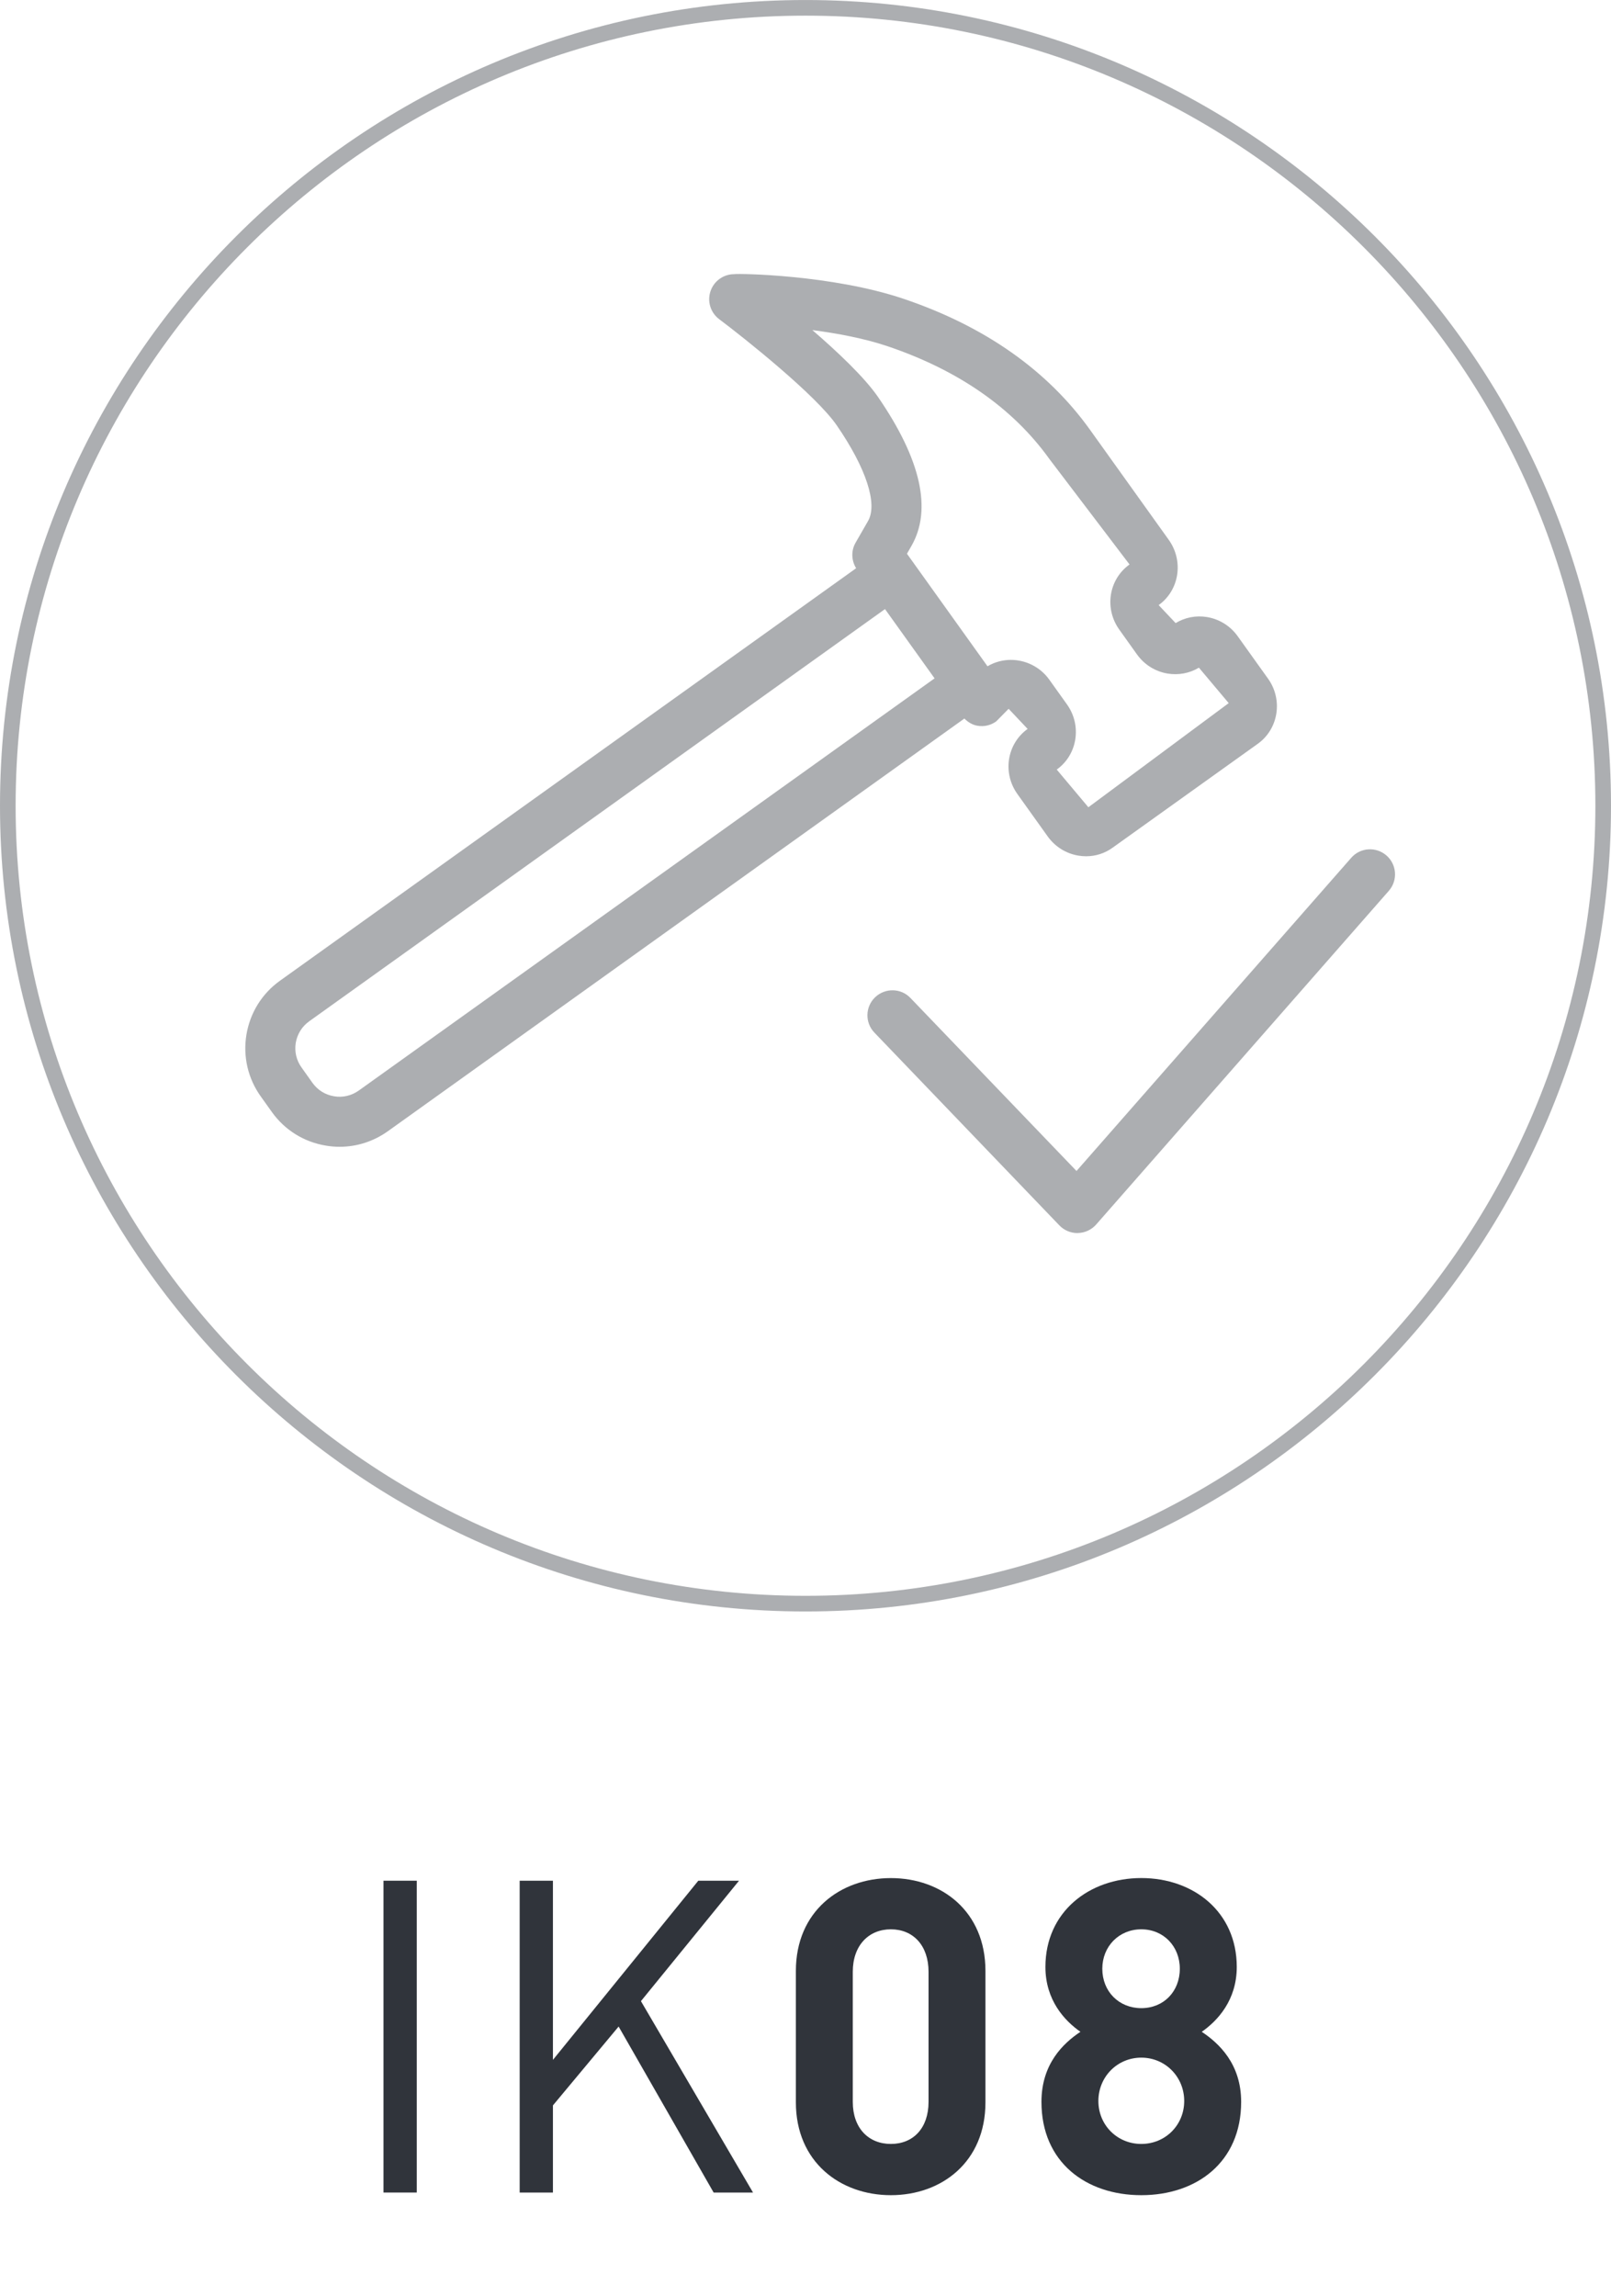
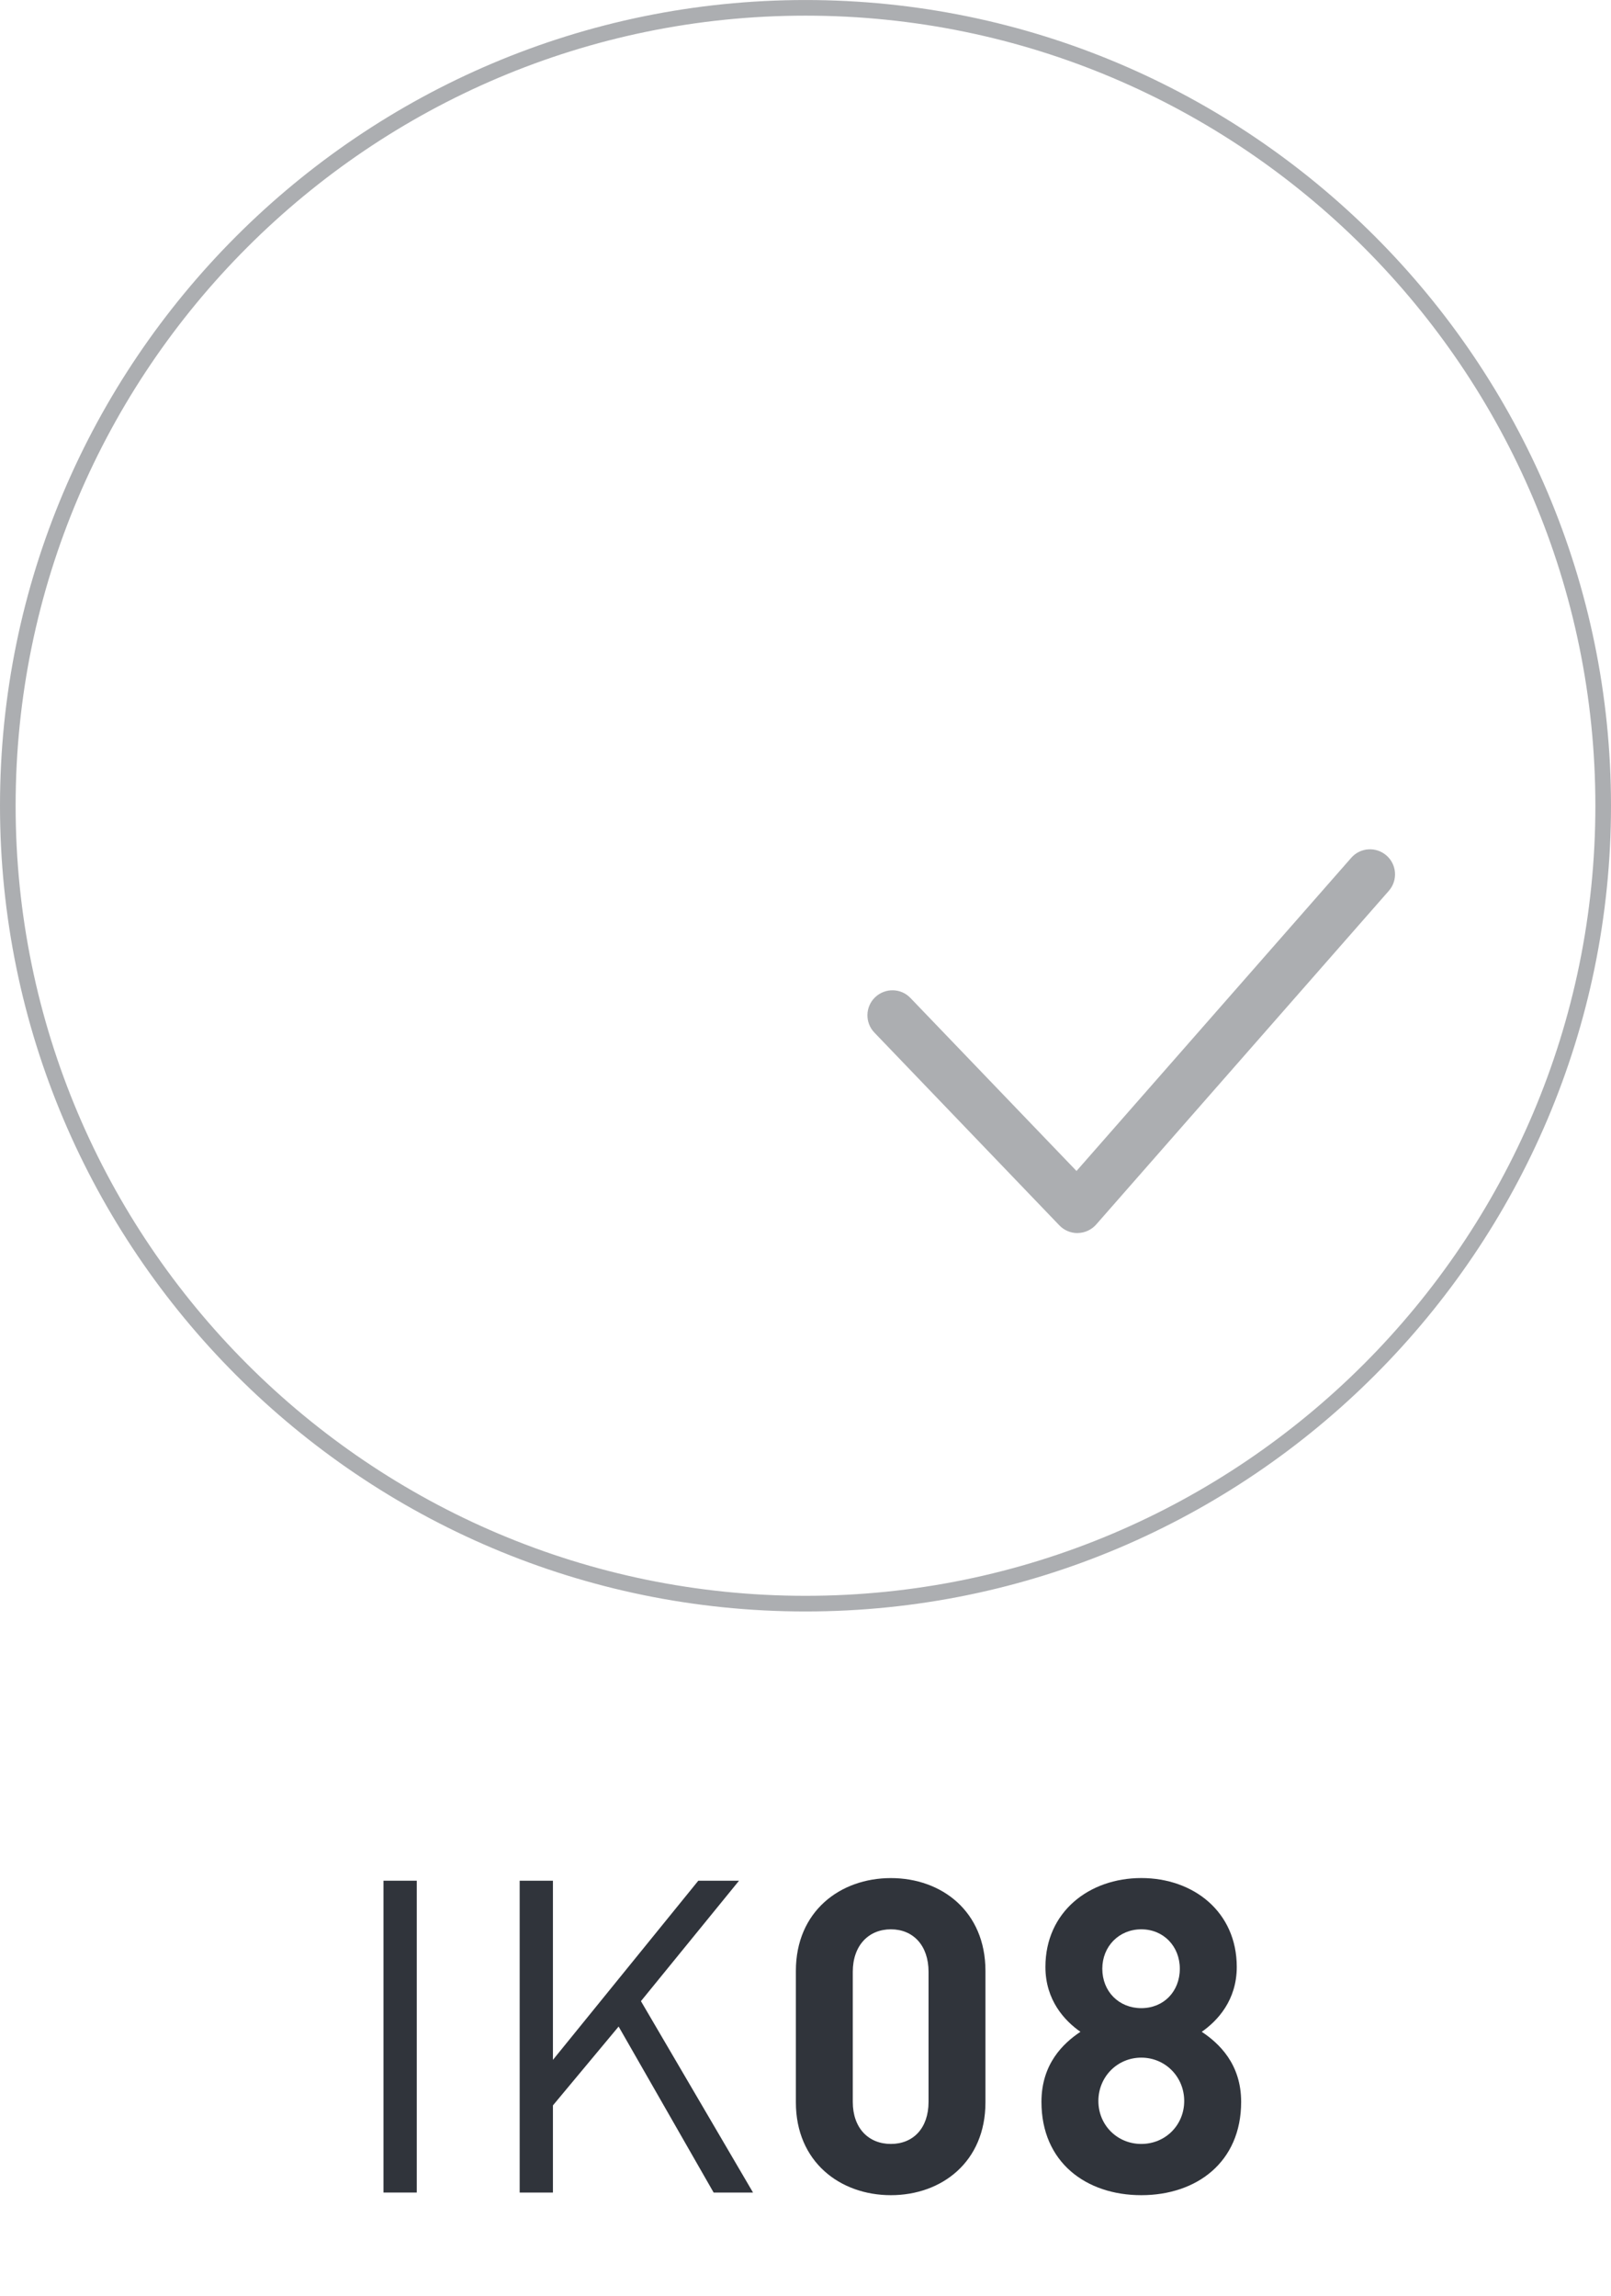
<svg xmlns="http://www.w3.org/2000/svg" version="1.1" id="Слой_1" x="0px" y="0px" viewBox="0 0 80 114" enable-background="new 0 0 80 114" xml:space="preserve">
  <g>
    <path fill="#ACAEB1" d="M40,0.001C17.944,0.001,0,17.944,0,40c0,22.057,17.944,40.001,40,40.001   c22.056,0,40-17.944,40-40.001C80,17.944,62.056,0.001,40,0.001z M40,79.224   C18.372,79.224,0.776,61.63,0.776,40C0.776,18.372,18.372,0.777,40,0.777   C61.629,0.777,79.224,18.372,79.224,40C79.224,61.63,61.629,79.224,40,79.224z" />
-     <path fill="#ACAEB1" d="M48.543,36.03c0.337,0.056,0.661-0.024,0.928-0.217l0.616-0.625   l0.943,0.999c-0.503,0.361-0.831,0.902-0.925,1.521   c-0.088,0.605,0.061,1.213,0.418,1.712l1.501,2.1   c0.367,0.514,0.91,0.854,1.528,0.957c0.127,0.021,0.255,0.032,0.382,0.032   c0.473,0,0.931-0.146,1.316-0.425l7.212-5.16   c1.028-0.737,1.255-2.188,0.506-3.234l-1.504-2.102   c-0.367-0.514-0.91-0.852-1.528-0.955c-0.546-0.089-1.089,0.017-1.556,0.3   l-0.843-0.893c1.025-0.734,1.253-2.183,0.506-3.234l-3.909-5.462   c-2.117-2.96-5.237-5.151-9.268-6.511c-3.545-1.195-8.191-1.262-8.406-1.222   c-0.534,0-1.007,0.34-1.177,0.845c-0.173,0.508,0.003,1.069,0.431,1.39   c1.274,0.957,4.807,3.771,5.838,5.271c1.462,2.126,2.041,3.901,1.553,4.75   l-0.619,1.077c-0.228,0.396-0.209,0.88,0.028,1.266L13.911,48.682   c-0.901,0.641-1.492,1.595-1.674,2.684c-0.179,1.087,0.076,2.182,0.719,3.076   l0.543,0.761c0.64,0.898,1.595,1.492,2.684,1.671   c0.227,0.039,0.455,0.058,0.682,0.058c0.855,0,1.686-0.267,2.396-0.773   l28.629-20.487C48.07,35.851,48.288,35.989,48.543,36.03z M40.34,16.387   c1.234,0.161,2.578,0.411,3.733,0.801c3.527,1.192,6.232,3.077,8.042,5.604   l3.976,5.231c-0.506,0.361-0.834,0.901-0.928,1.521   c-0.088,0.604,0.061,1.213,0.419,1.713l0.876,1.227   c0.367,0.513,0.907,0.852,1.525,0.955c0.537,0.088,1.092-0.014,1.553-0.293   l1.48,1.76l-6.969,5.17l-1.571-1.871c1.028-0.734,1.259-2.183,0.509-3.234   l-0.879-1.231c-0.458-0.638-1.18-0.98-1.907-0.98   c-0.397,0-0.801,0.103-1.161,0.317l-1.942-2.713l-1.849-2.583   c-0.001-0.001-0.002-0.001-0.002-0.002l-0.207-0.289l0.221-0.384   c1.034-1.8,0.479-4.288-1.656-7.396C42.93,18.733,41.61,17.483,40.34,16.387z    M17.817,54.139c-0.361,0.258-0.81,0.361-1.228,0.285   c-0.434-0.07-0.813-0.306-1.071-0.664l-0.543-0.764   c-0.258-0.358-0.358-0.791-0.288-1.224c0.073-0.434,0.309-0.814,0.667-1.07   l28.594-20.464l2.462,3.439L17.817,54.139z" />
    <path fill="#ACAEB1" d="M68.852,42.472c-0.519-0.452-1.301-0.403-1.753,0.115   l-13.641,15.546l-8.246-8.588c-0.47-0.496-1.255-0.511-1.756-0.036   c-0.494,0.475-0.51,1.262-0.033,1.756l9.183,9.568   c0.233,0.243,0.558,0.382,0.895,0.382c0.009,0,0.018,0,0.027-0.003   c0.349-0.006,0.676-0.161,0.907-0.422l14.532-16.565   C69.419,43.709,69.368,42.925,68.852,42.472z" />
  </g>
  <g enable-background="new    ">
    <path fill="#30343B" d="M19.044,108.848V93.367h1.652v15.481H19.044z" />
    <path fill="#30343B" d="M35.438,108.848l-4.718-8.241l-3.262,3.914v4.327h-1.652V93.367   h1.652v8.894l7.219-8.894h2.022l-4.871,5.979l5.566,9.502H35.438z" />
    <path fill="#30343B" d="M44.24,108.979c-2.522,0-4.718-1.653-4.718-4.61v-6.522   c0-2.958,2.196-4.61,4.718-4.61s4.696,1.652,4.696,4.61v6.522   C48.937,107.326,46.763,108.979,44.24,108.979z M46.11,97.889   c0-1.305-0.761-2.109-1.87-2.109s-1.892,0.805-1.892,2.109v6.458   c0,1.305,0.782,2.088,1.892,2.088s1.87-0.783,1.87-2.088V97.889z" />
    <path fill="#30343B" d="M56.675,108.979c-2.739,0-4.958-1.631-4.958-4.632   c0-1.892,1.088-2.914,1.936-3.479c-0.782-0.544-1.739-1.566-1.739-3.219   c0-2.739,2.174-4.414,4.762-4.414s4.74,1.675,4.74,4.414   c0,1.652-0.957,2.675-1.739,3.219c0.848,0.564,1.957,1.587,1.957,3.479   C61.633,107.348,59.414,108.979,56.675,108.979z M56.675,102.151   c-1.196,0-2.131,0.957-2.131,2.152c0,1.196,0.935,2.132,2.131,2.132   s2.131-0.936,2.131-2.132C58.806,103.108,57.871,102.151,56.675,102.151z    M56.675,95.78c-1.109,0-1.936,0.849-1.936,1.957   c0,1.131,0.826,1.957,1.936,1.957s1.913-0.826,1.913-1.957   C58.588,96.628,57.784,95.78,56.675,95.78z" />
  </g>
</svg>